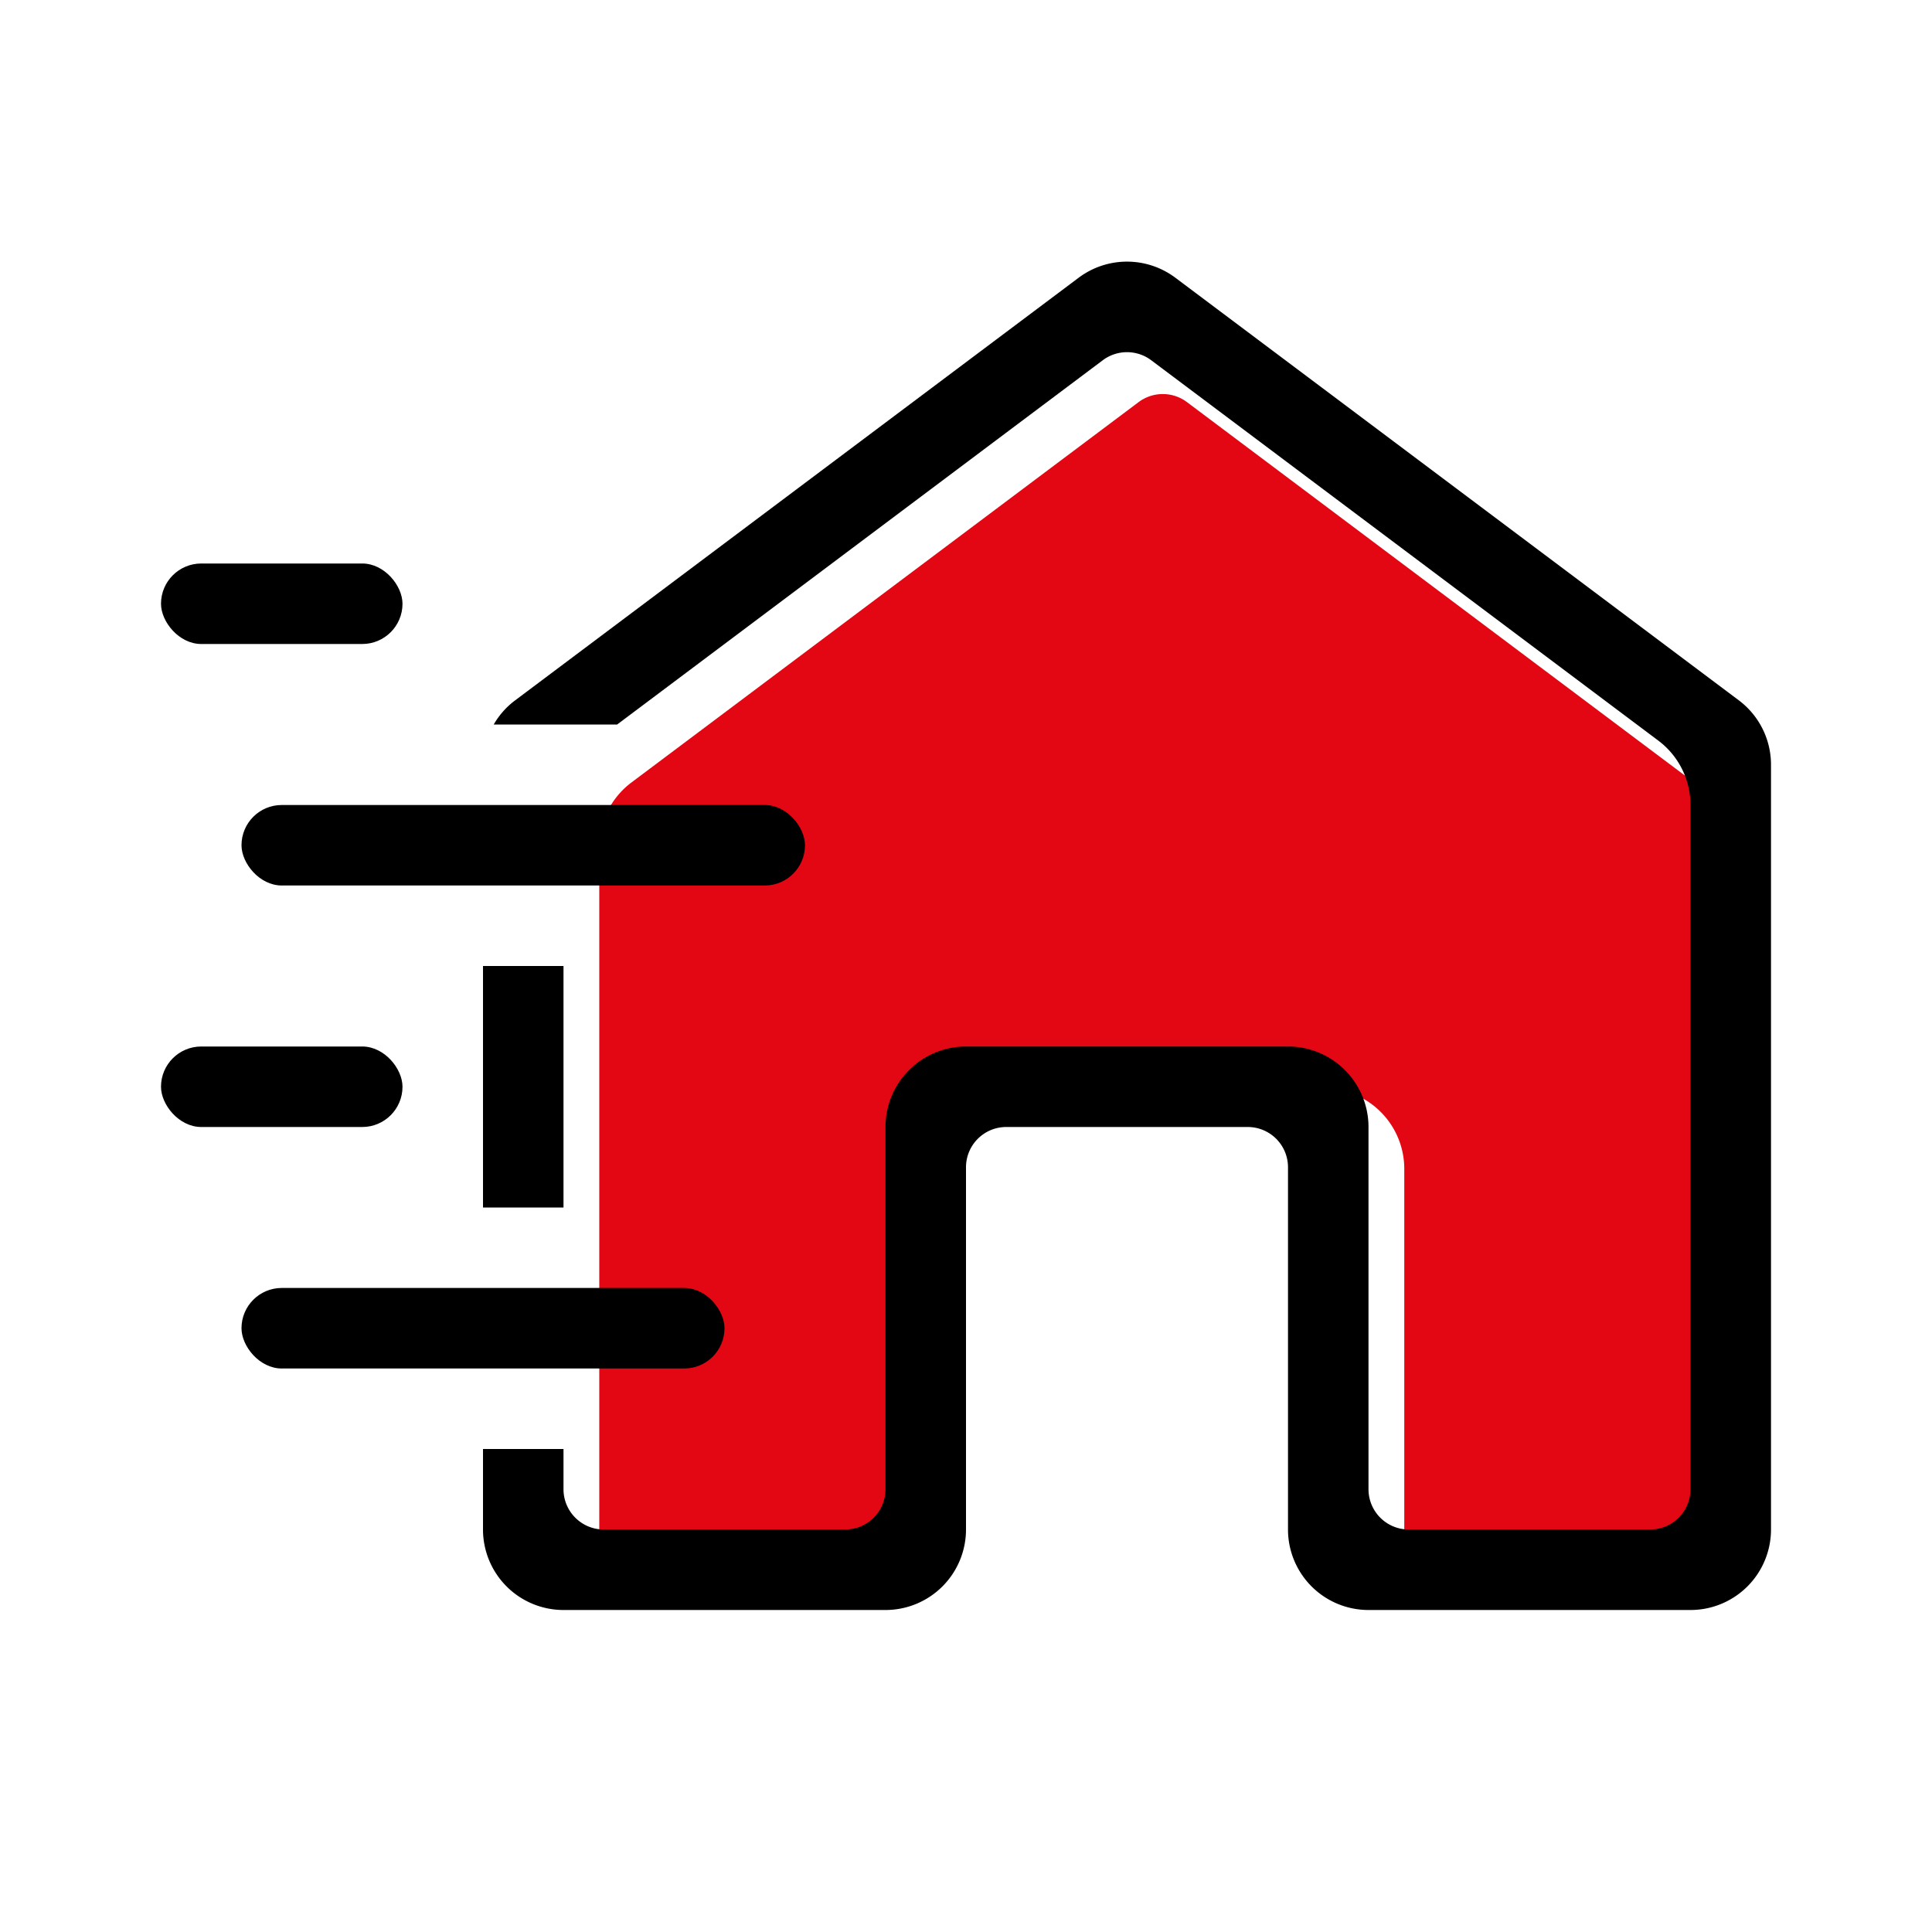
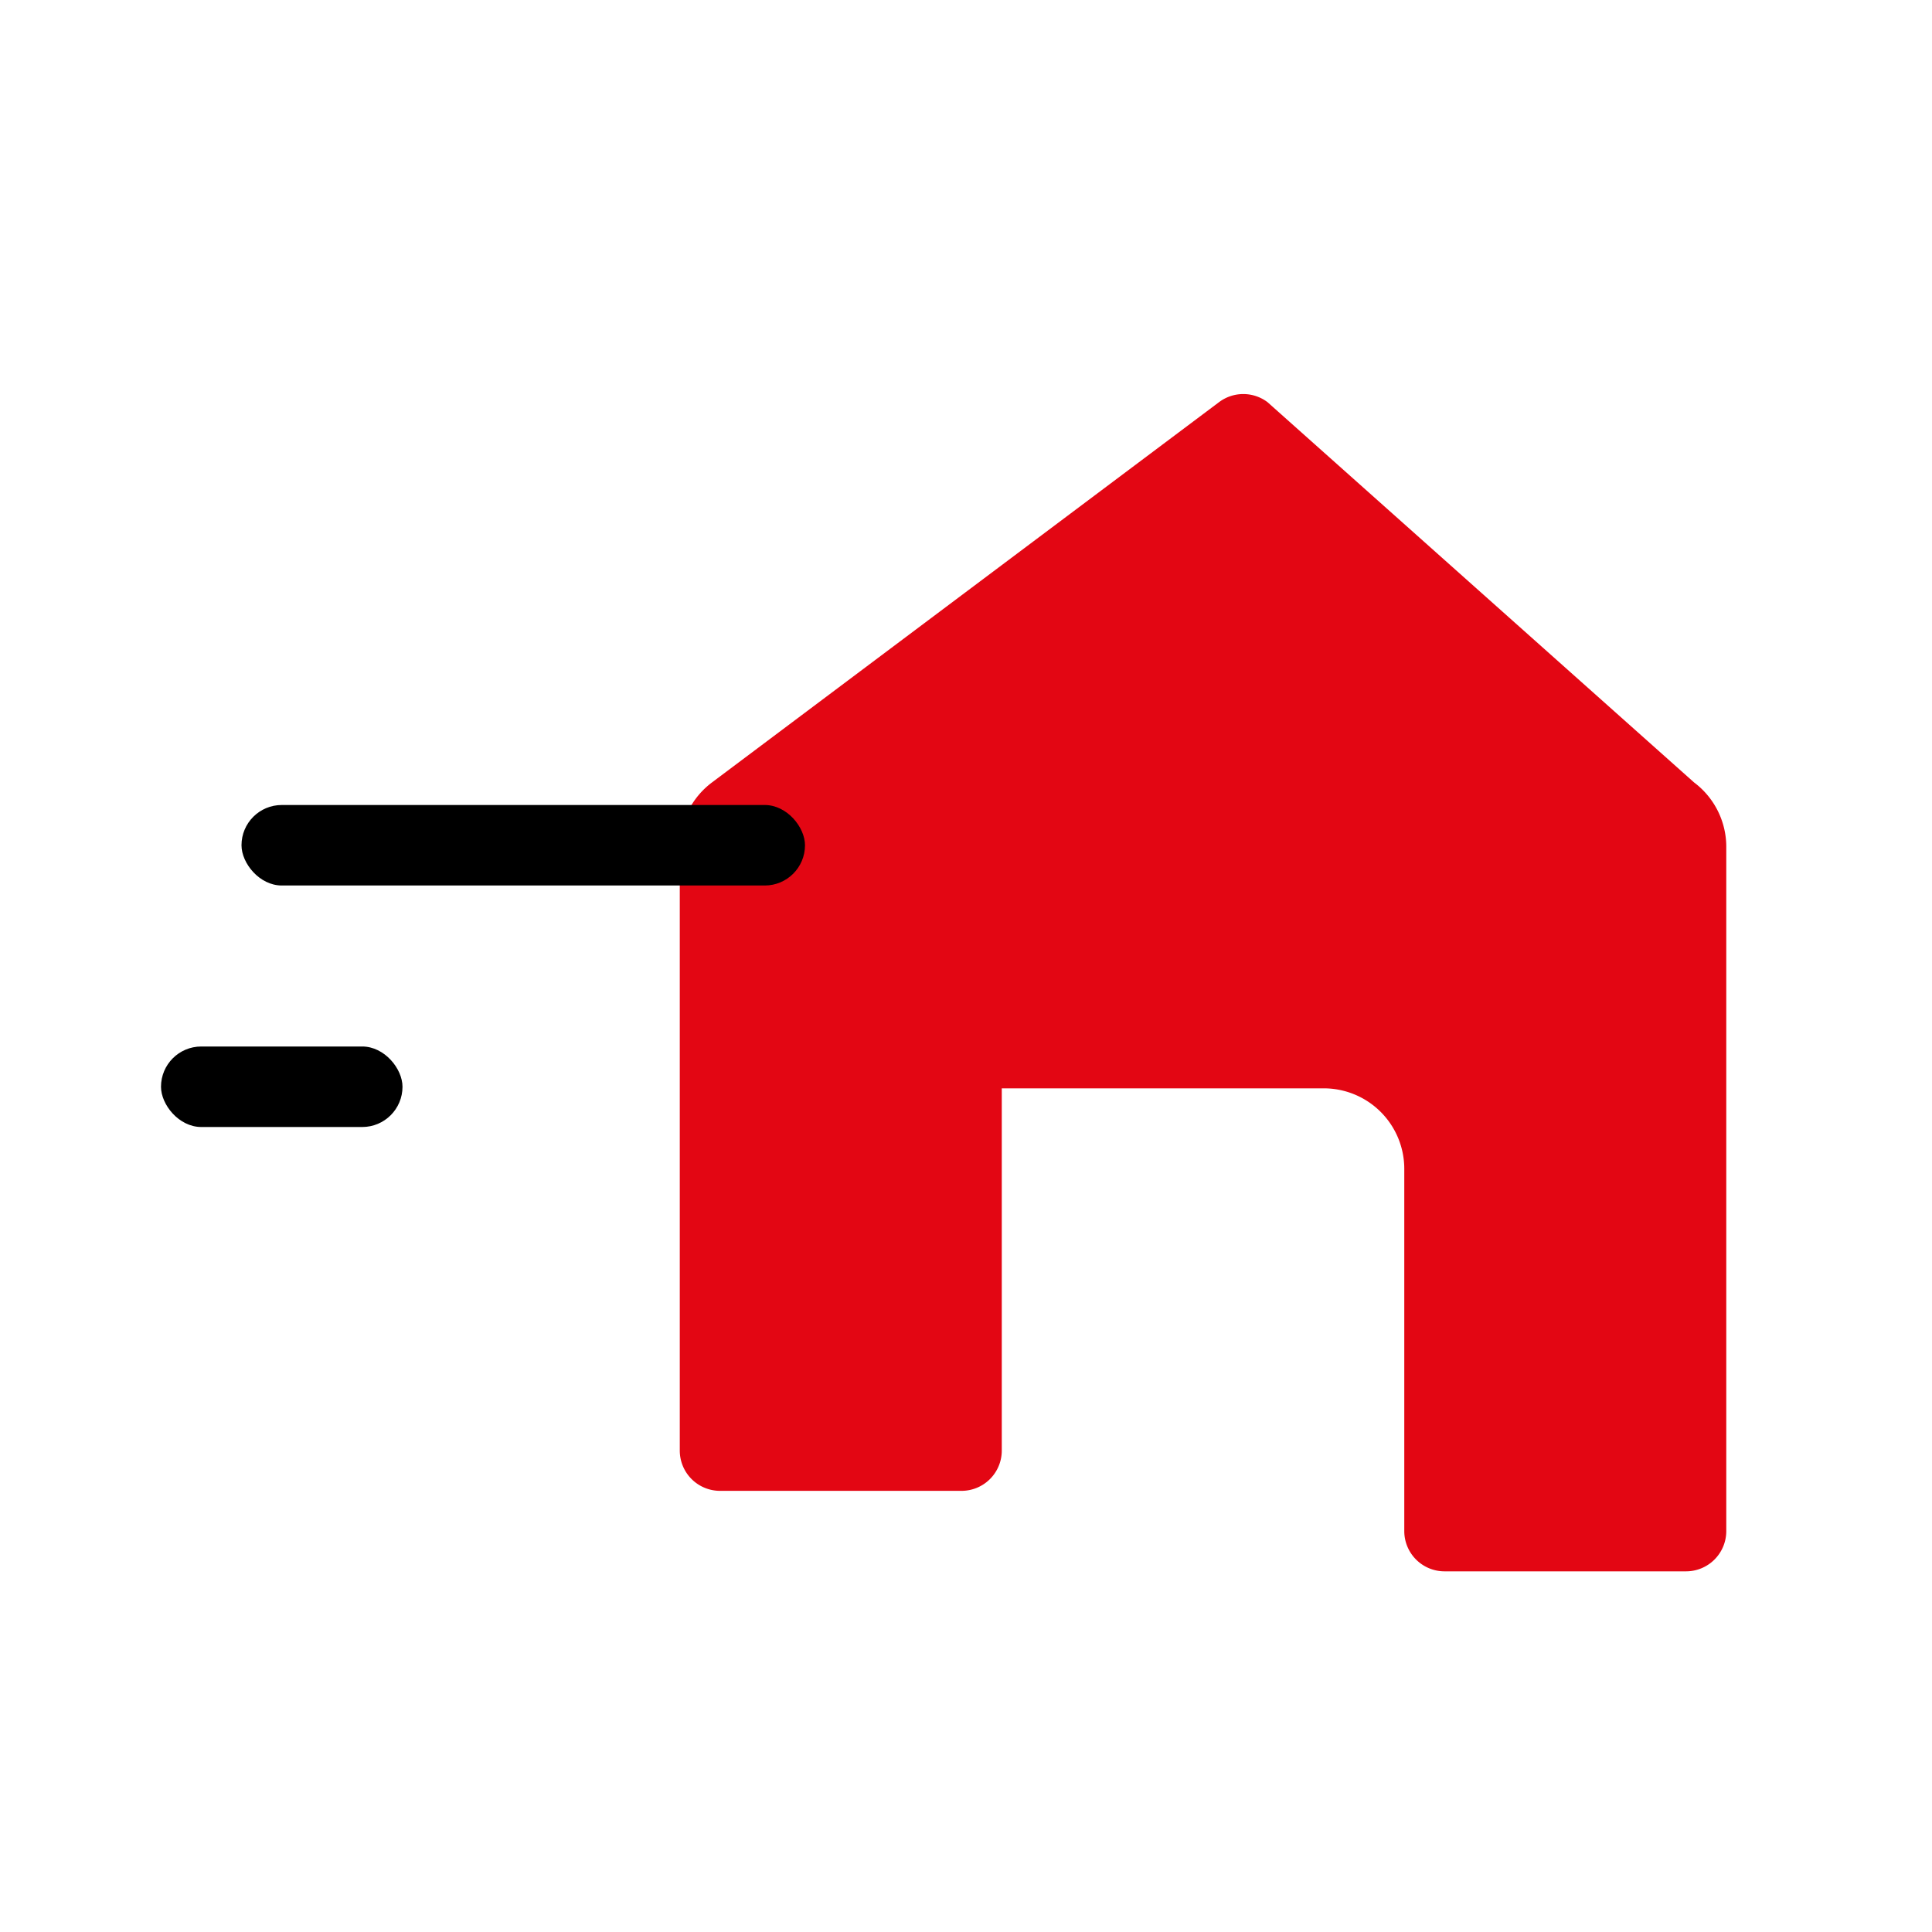
<svg xmlns="http://www.w3.org/2000/svg" viewBox="0 0 1080 1080">
  <defs>
    <style>.cls-1{fill:none;}.cls-2{fill:#e30613;}</style>
  </defs>
  <g id="Ebene_2" data-name="Ebene 2">
    <g id="Ebene_1-2" data-name="Ebene 1">
      <g id="Expresslieferung_nach_Hause_-_Light" data-name="Expresslieferung nach Hause - Light">
-         <rect class="cls-1" width="1080" height="1080" />
-         <path class="cls-2" d="M965,473.39v382.5a22.51,22.51,0,0,1-22.5,22.5h-135a22.51,22.51,0,0,1-22.5-22.5V653.39a45,45,0,0,0-45-45H560a45,45,0,0,0-45,45v202.5a22.51,22.51,0,0,1-22.5,22.5h-135a22.51,22.51,0,0,1-22.5-22.5V473.39a45,45,0,0,1,18-36l283.5-212.62a22.53,22.53,0,0,1,27,0L947,437.39A45,45,0,0,1,965,473.39Z" />
-         <path d="M972,391.48,657,155.23a45.09,45.09,0,0,0-54,0L288,391.48A44.39,44.39,0,0,0,276,405h69L616.5,201.35a22.56,22.56,0,0,1,27,0L927,414a45,45,0,0,1,18,36v382.5A22.51,22.51,0,0,1,922.5,855h-135a22.51,22.51,0,0,1-22.5-22.5V630a45,45,0,0,0-45-45H540a45,45,0,0,0-45,45v202.5A22.51,22.51,0,0,1,472.5,855h-135a22.51,22.51,0,0,1-22.5-22.5V810H270v45a45,45,0,0,0,45,45H495a45,45,0,0,0,45-45V652.48A22.51,22.51,0,0,1,562.5,630h135a22.51,22.51,0,0,1,22.5,22.5V855a45,45,0,0,0,45,45H945a45,45,0,0,0,45-45V427.48A45,45,0,0,0,972,391.48ZM315,540H270V675h45Z" />
-         <rect x="90" y="315" width="135" height="45" rx="22.5" />
+         <path class="cls-2" d="M965,473.39v382.5a22.51,22.51,0,0,1-22.5,22.5h-135a22.51,22.51,0,0,1-22.5-22.5V653.39a45,45,0,0,0-45-45H560v202.5a22.51,22.51,0,0,1-22.5,22.5h-135a22.51,22.51,0,0,1-22.5-22.5V473.39a45,45,0,0,1,18-36l283.5-212.62a22.53,22.53,0,0,1,27,0L947,437.39A45,45,0,0,1,965,473.39Z" />
        <rect x="90" y="585" width="135" height="45" rx="22.5" />
        <rect x="135" y="450" width="315" height="45" rx="22.5" />
-         <rect x="135" y="719.98" width="270" height="45.02" rx="22.5" />
      </g>
    </g>
  </g>
</svg>